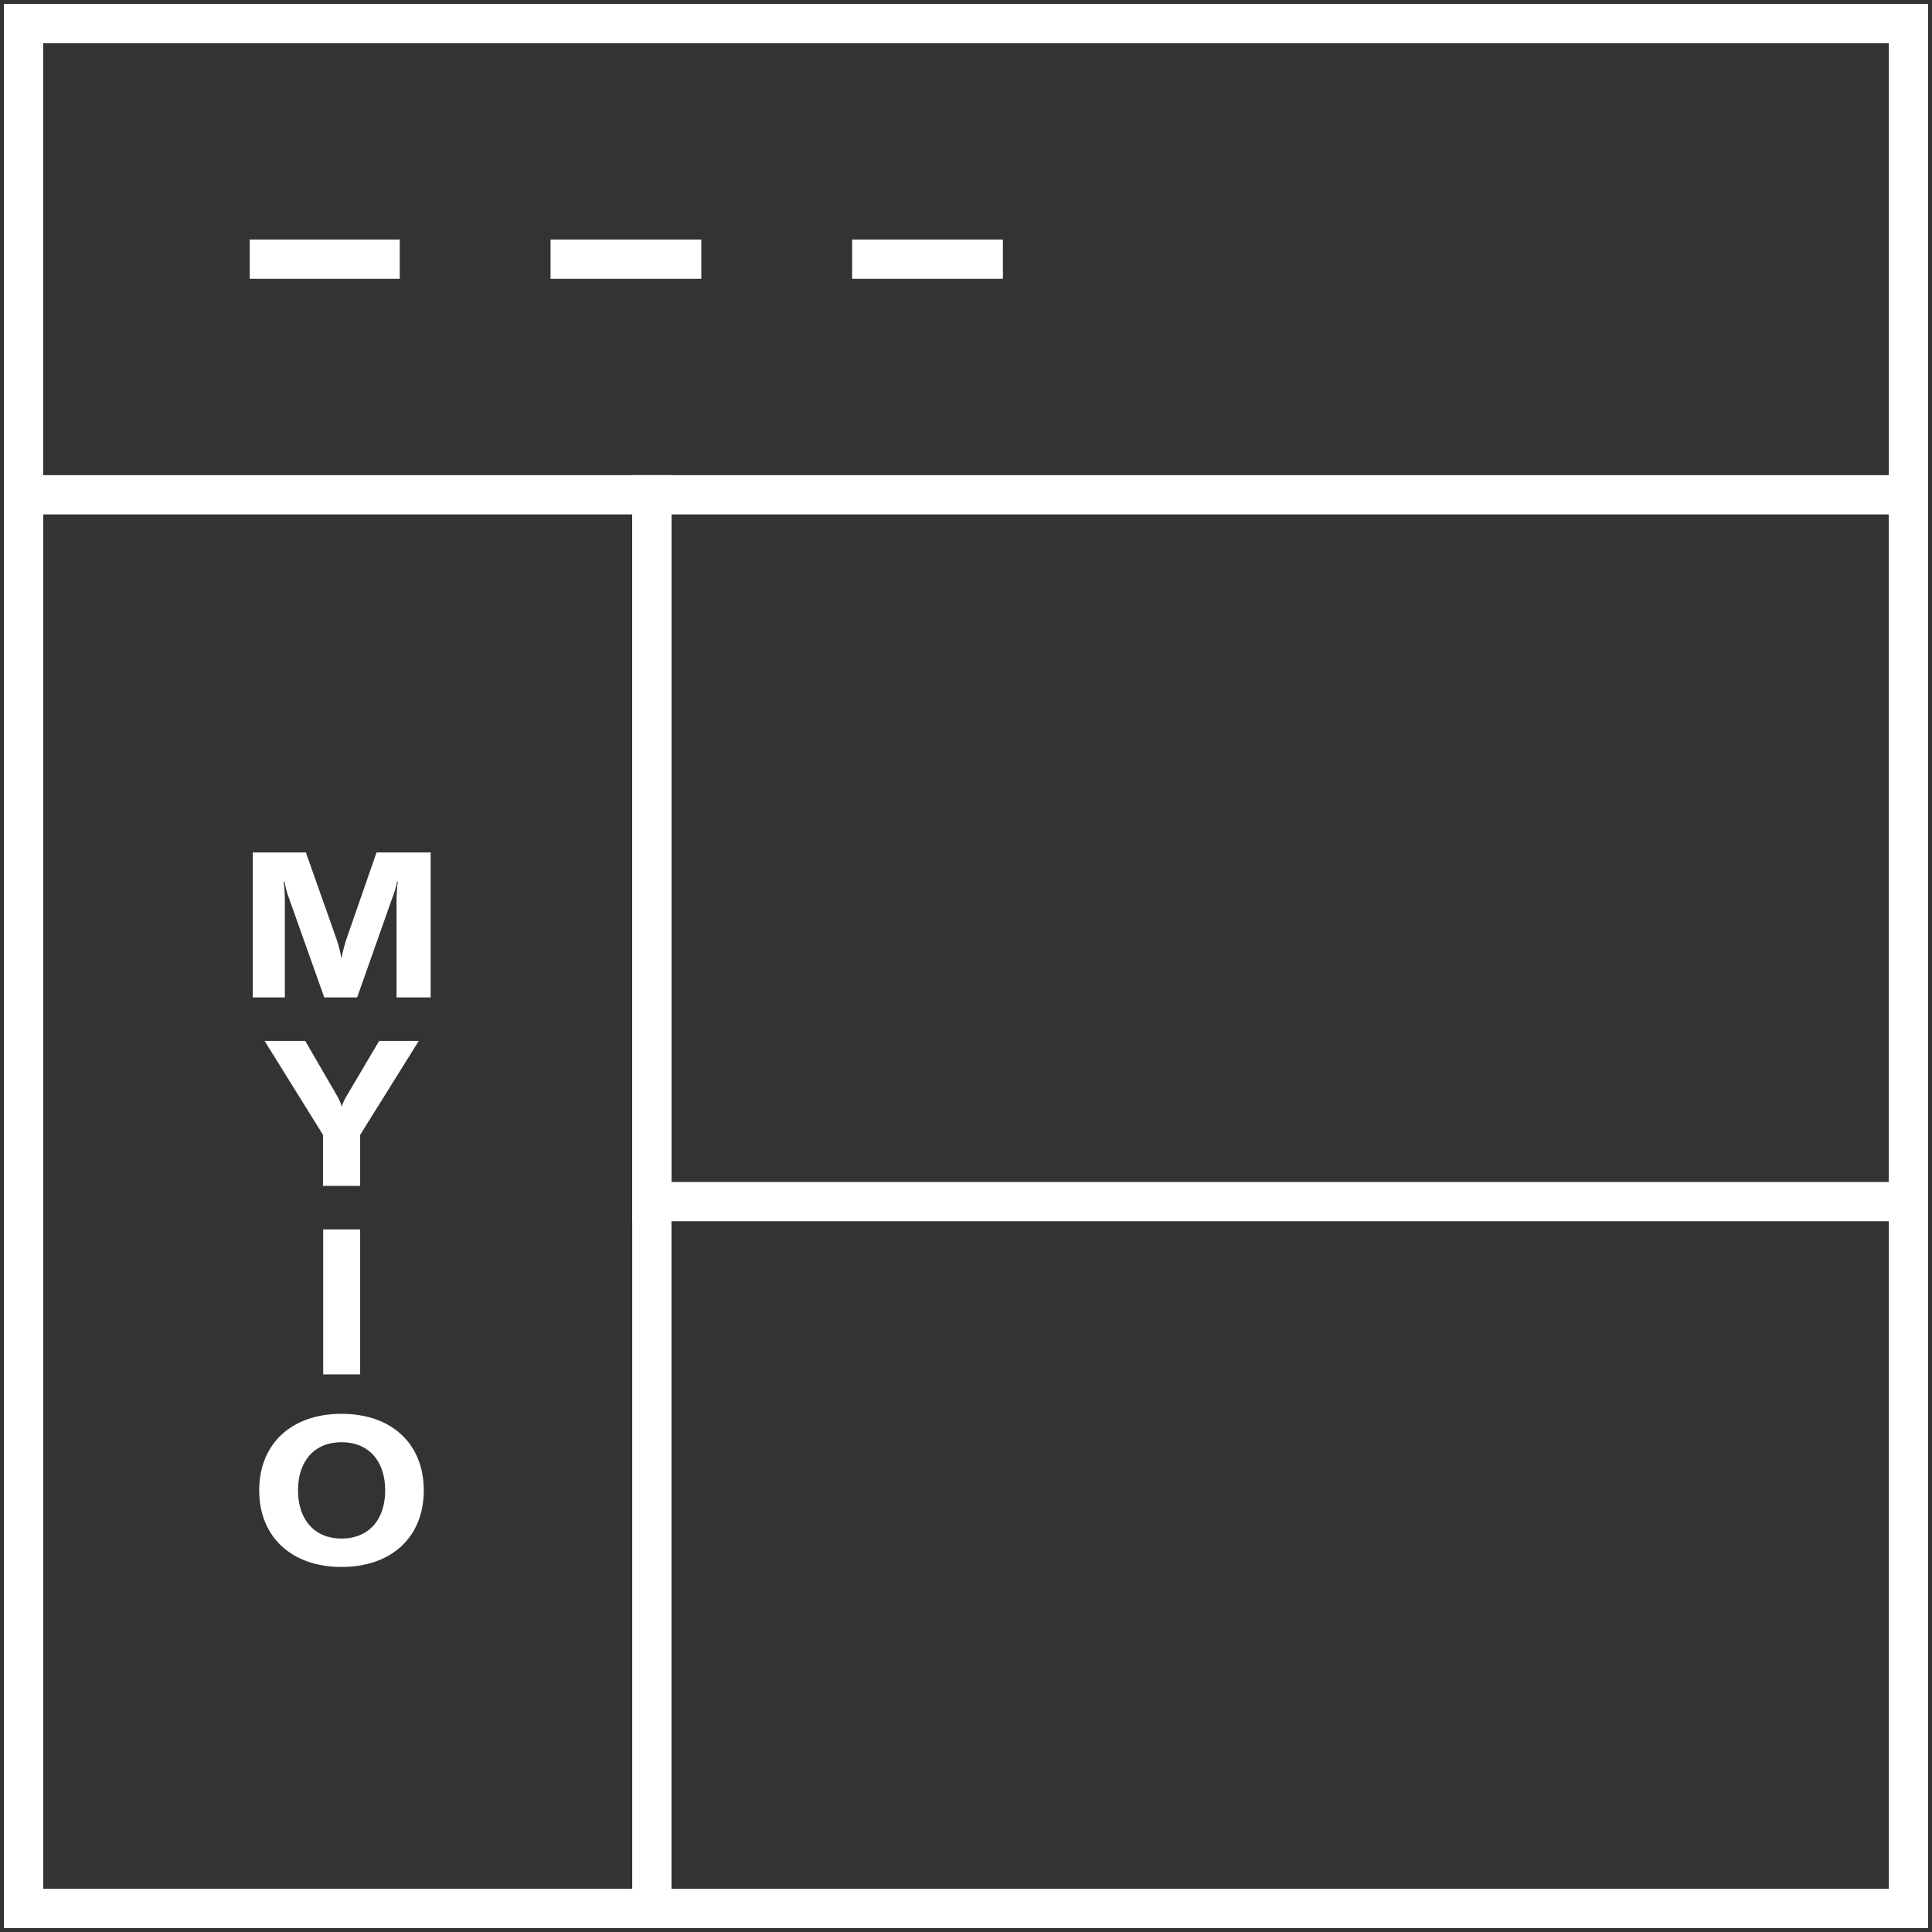
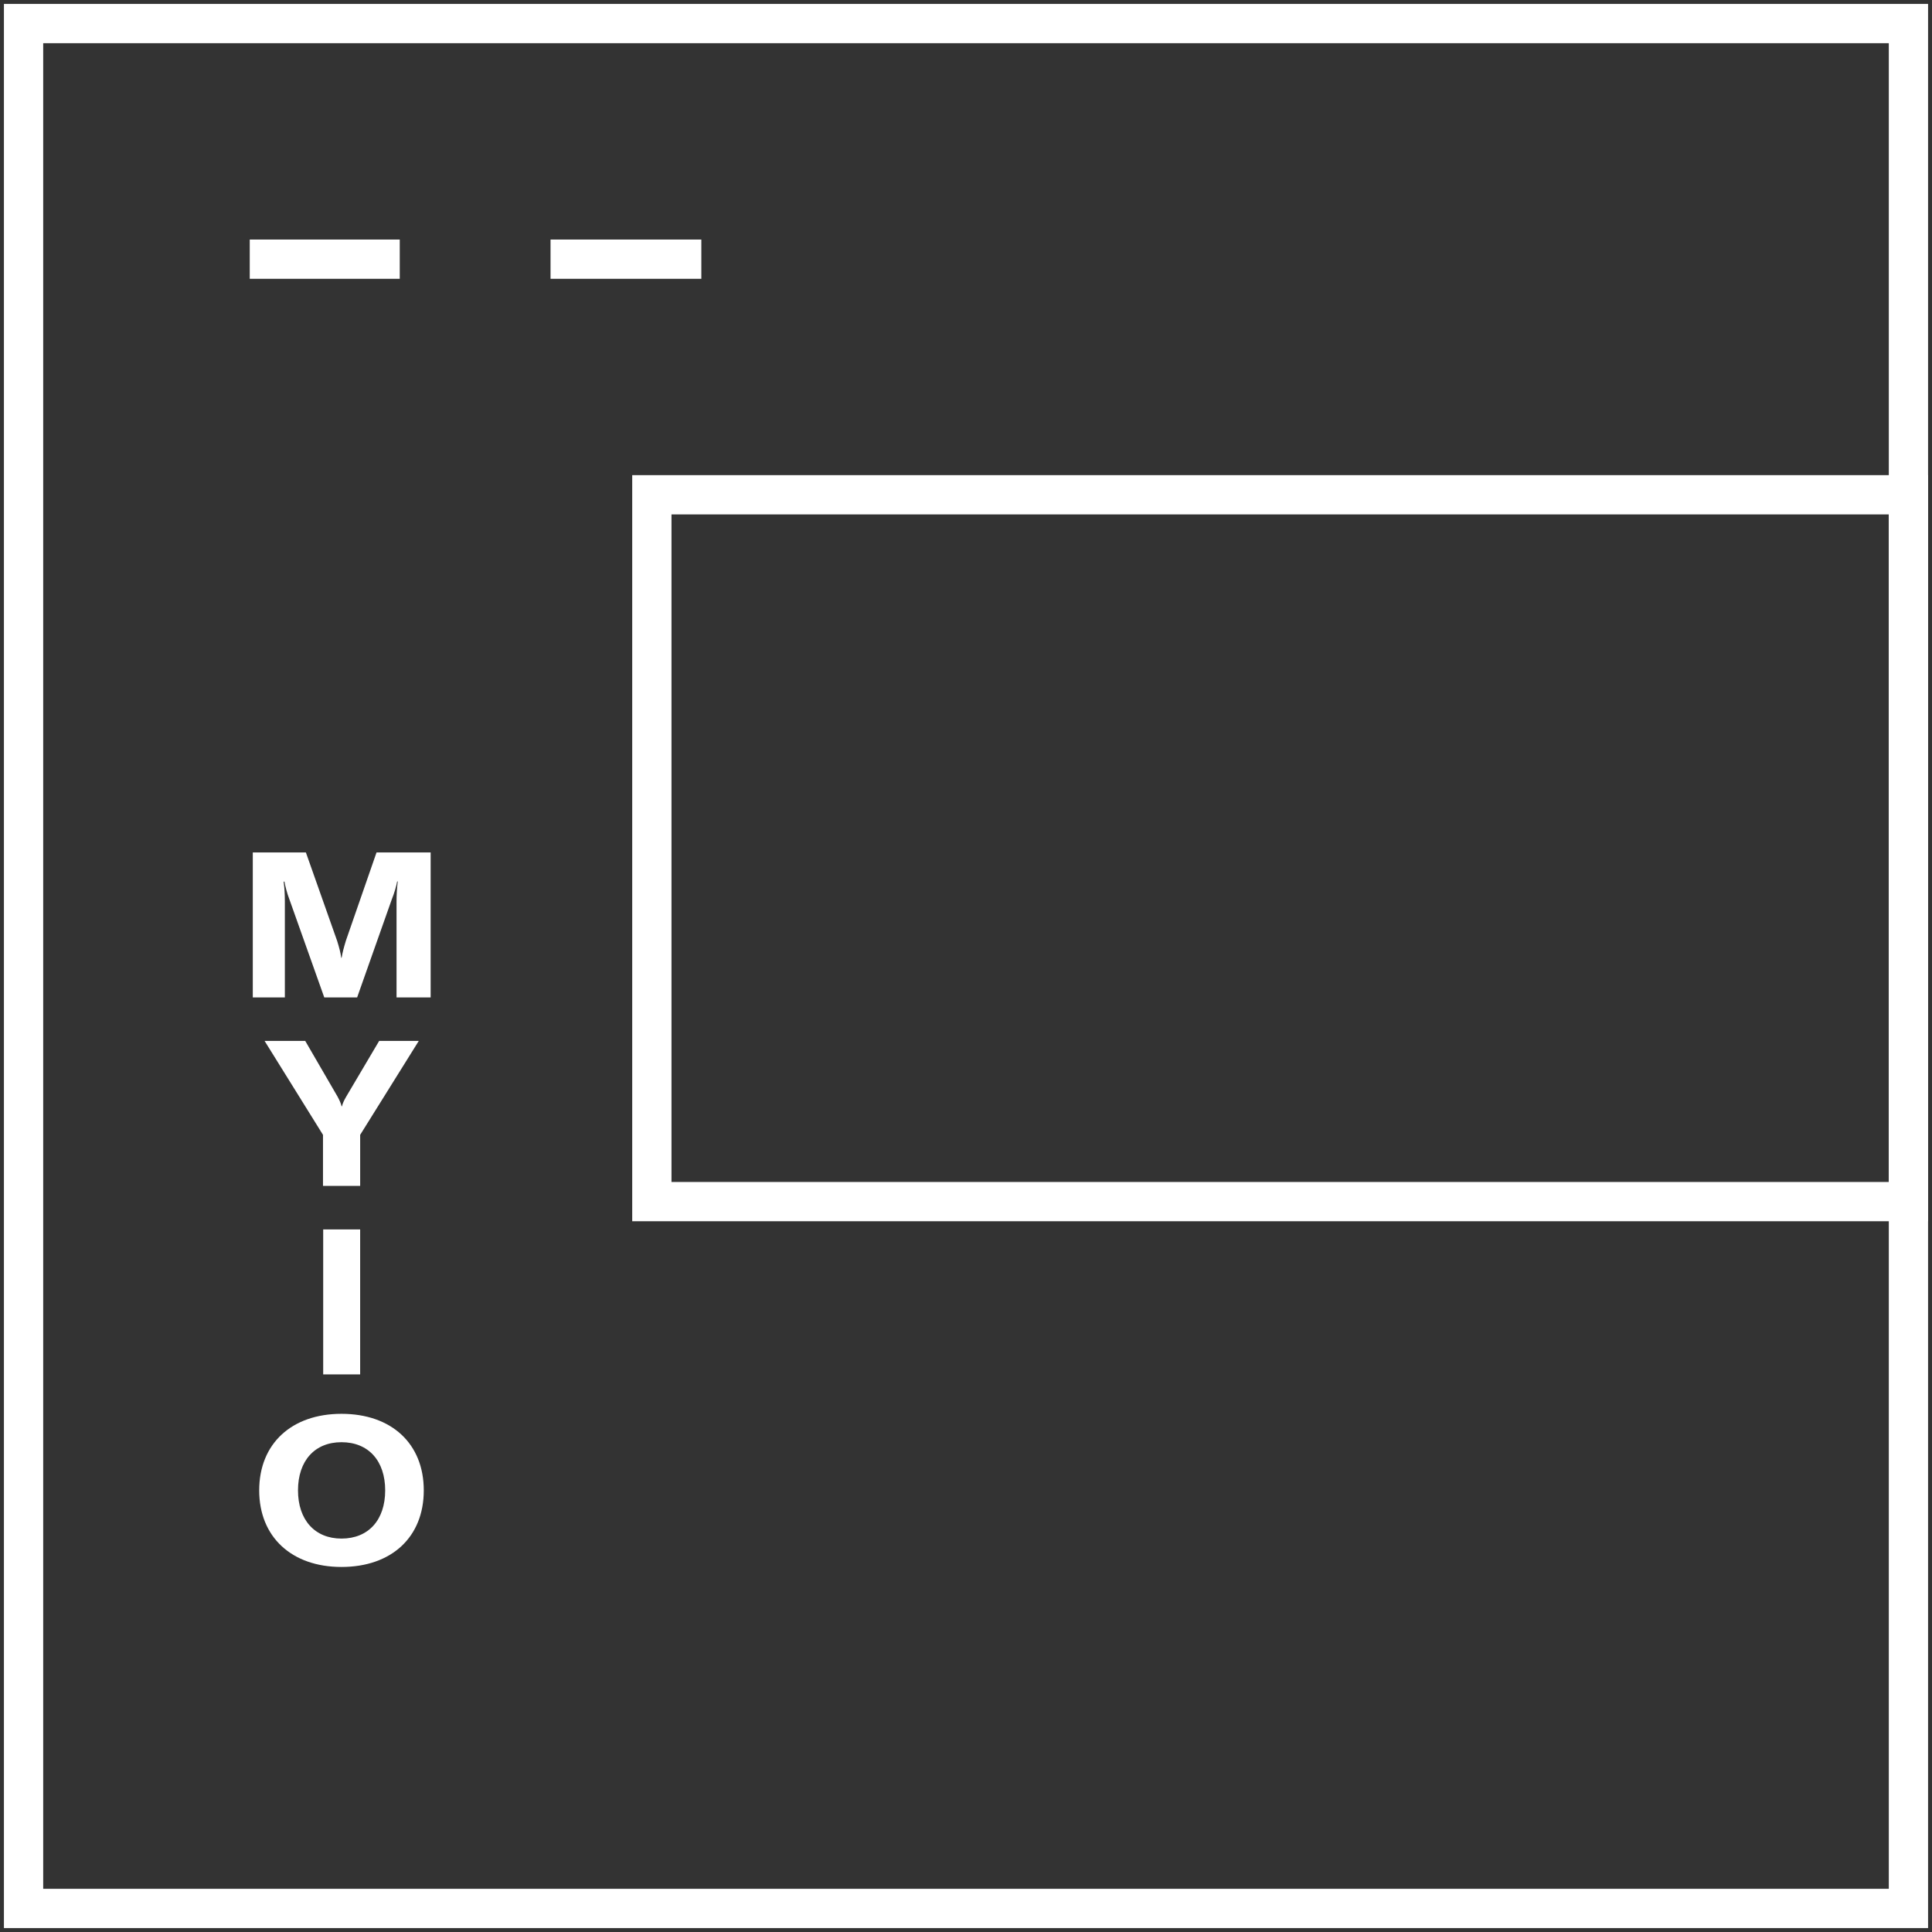
<svg xmlns="http://www.w3.org/2000/svg" width="246" height="246" viewBox="0 0 246 246" fill="none">
  <rect x="0" y="0" width="246" height="246" fill="#333333" stroke="none" />
  <path d="M243 243H171.569H149.844H3V3H243V243Z" stroke="white" style="stroke:white;stroke-opacity:1;" stroke-width="5" stroke-miterlimit="10" />
-   <path d="M83 243H59.19H51.948H3V63H83V243Z" stroke="white" style="stroke:white;stroke-opacity:1;" stroke-width="5" stroke-miterlimit="10" />
  <path d="M243 153H195.379H180.896H83V63H243V153Z" stroke="white" style="stroke:white;stroke-opacity:1;" stroke-width="5" stroke-miterlimit="10" />
  <path d="M31.8 33H50.9" stroke="white" style="stroke:white;stroke-opacity:1;" stroke-width="5" stroke-miterlimit="10" />
  <path d="M70.1 33H89.3" stroke="white" style="stroke:white;stroke-opacity:1;" stroke-width="5" stroke-miterlimit="10" />
-   <path d="M108.5 33H127.7" stroke="white" style="stroke:white;stroke-opacity:1;" stroke-width="5" stroke-miterlimit="10" />
  <path d="M36.27 127H32.188V108.54H38.948L42.926 119.798C43.186 120.63 43.368 121.306 43.446 121.956H43.498C43.602 121.306 43.784 120.63 44.044 119.772L47.944 108.54H54.834V127H50.492V114.754C50.492 113.948 50.544 113.038 50.648 112.232H50.57C50.492 112.752 50.18 113.792 49.894 114.494L45.474 127H41.288L36.842 114.494C36.556 113.766 36.322 112.83 36.218 112.258H36.114C36.218 112.986 36.27 113.87 36.27 114.754V127ZM45.859 144.5V151H41.127V144.5L33.691 132.54H38.865L42.999 139.664C43.259 140.158 43.415 140.522 43.493 140.86H43.545C43.623 140.522 43.779 140.158 44.065 139.664L48.277 132.54H53.321L45.859 144.5ZM45.857 175H41.151V156.54H45.857V175ZM43.481 199.52C37.138 199.52 33.004 195.698 33.004 189.77C33.004 183.816 37.138 180.02 43.481 180.02C49.852 180.02 53.959 183.816 53.959 189.77C53.959 195.724 49.852 199.52 43.481 199.52ZM43.481 195.906C46.913 195.906 49.045 193.54 49.045 189.77C49.045 186 46.913 183.634 43.481 183.634C40.075 183.634 37.944 186 37.944 189.77C37.944 193.514 40.075 195.906 43.481 195.906Z" fill="white" style="fill:white;fill-opacity:1;" />
</svg>